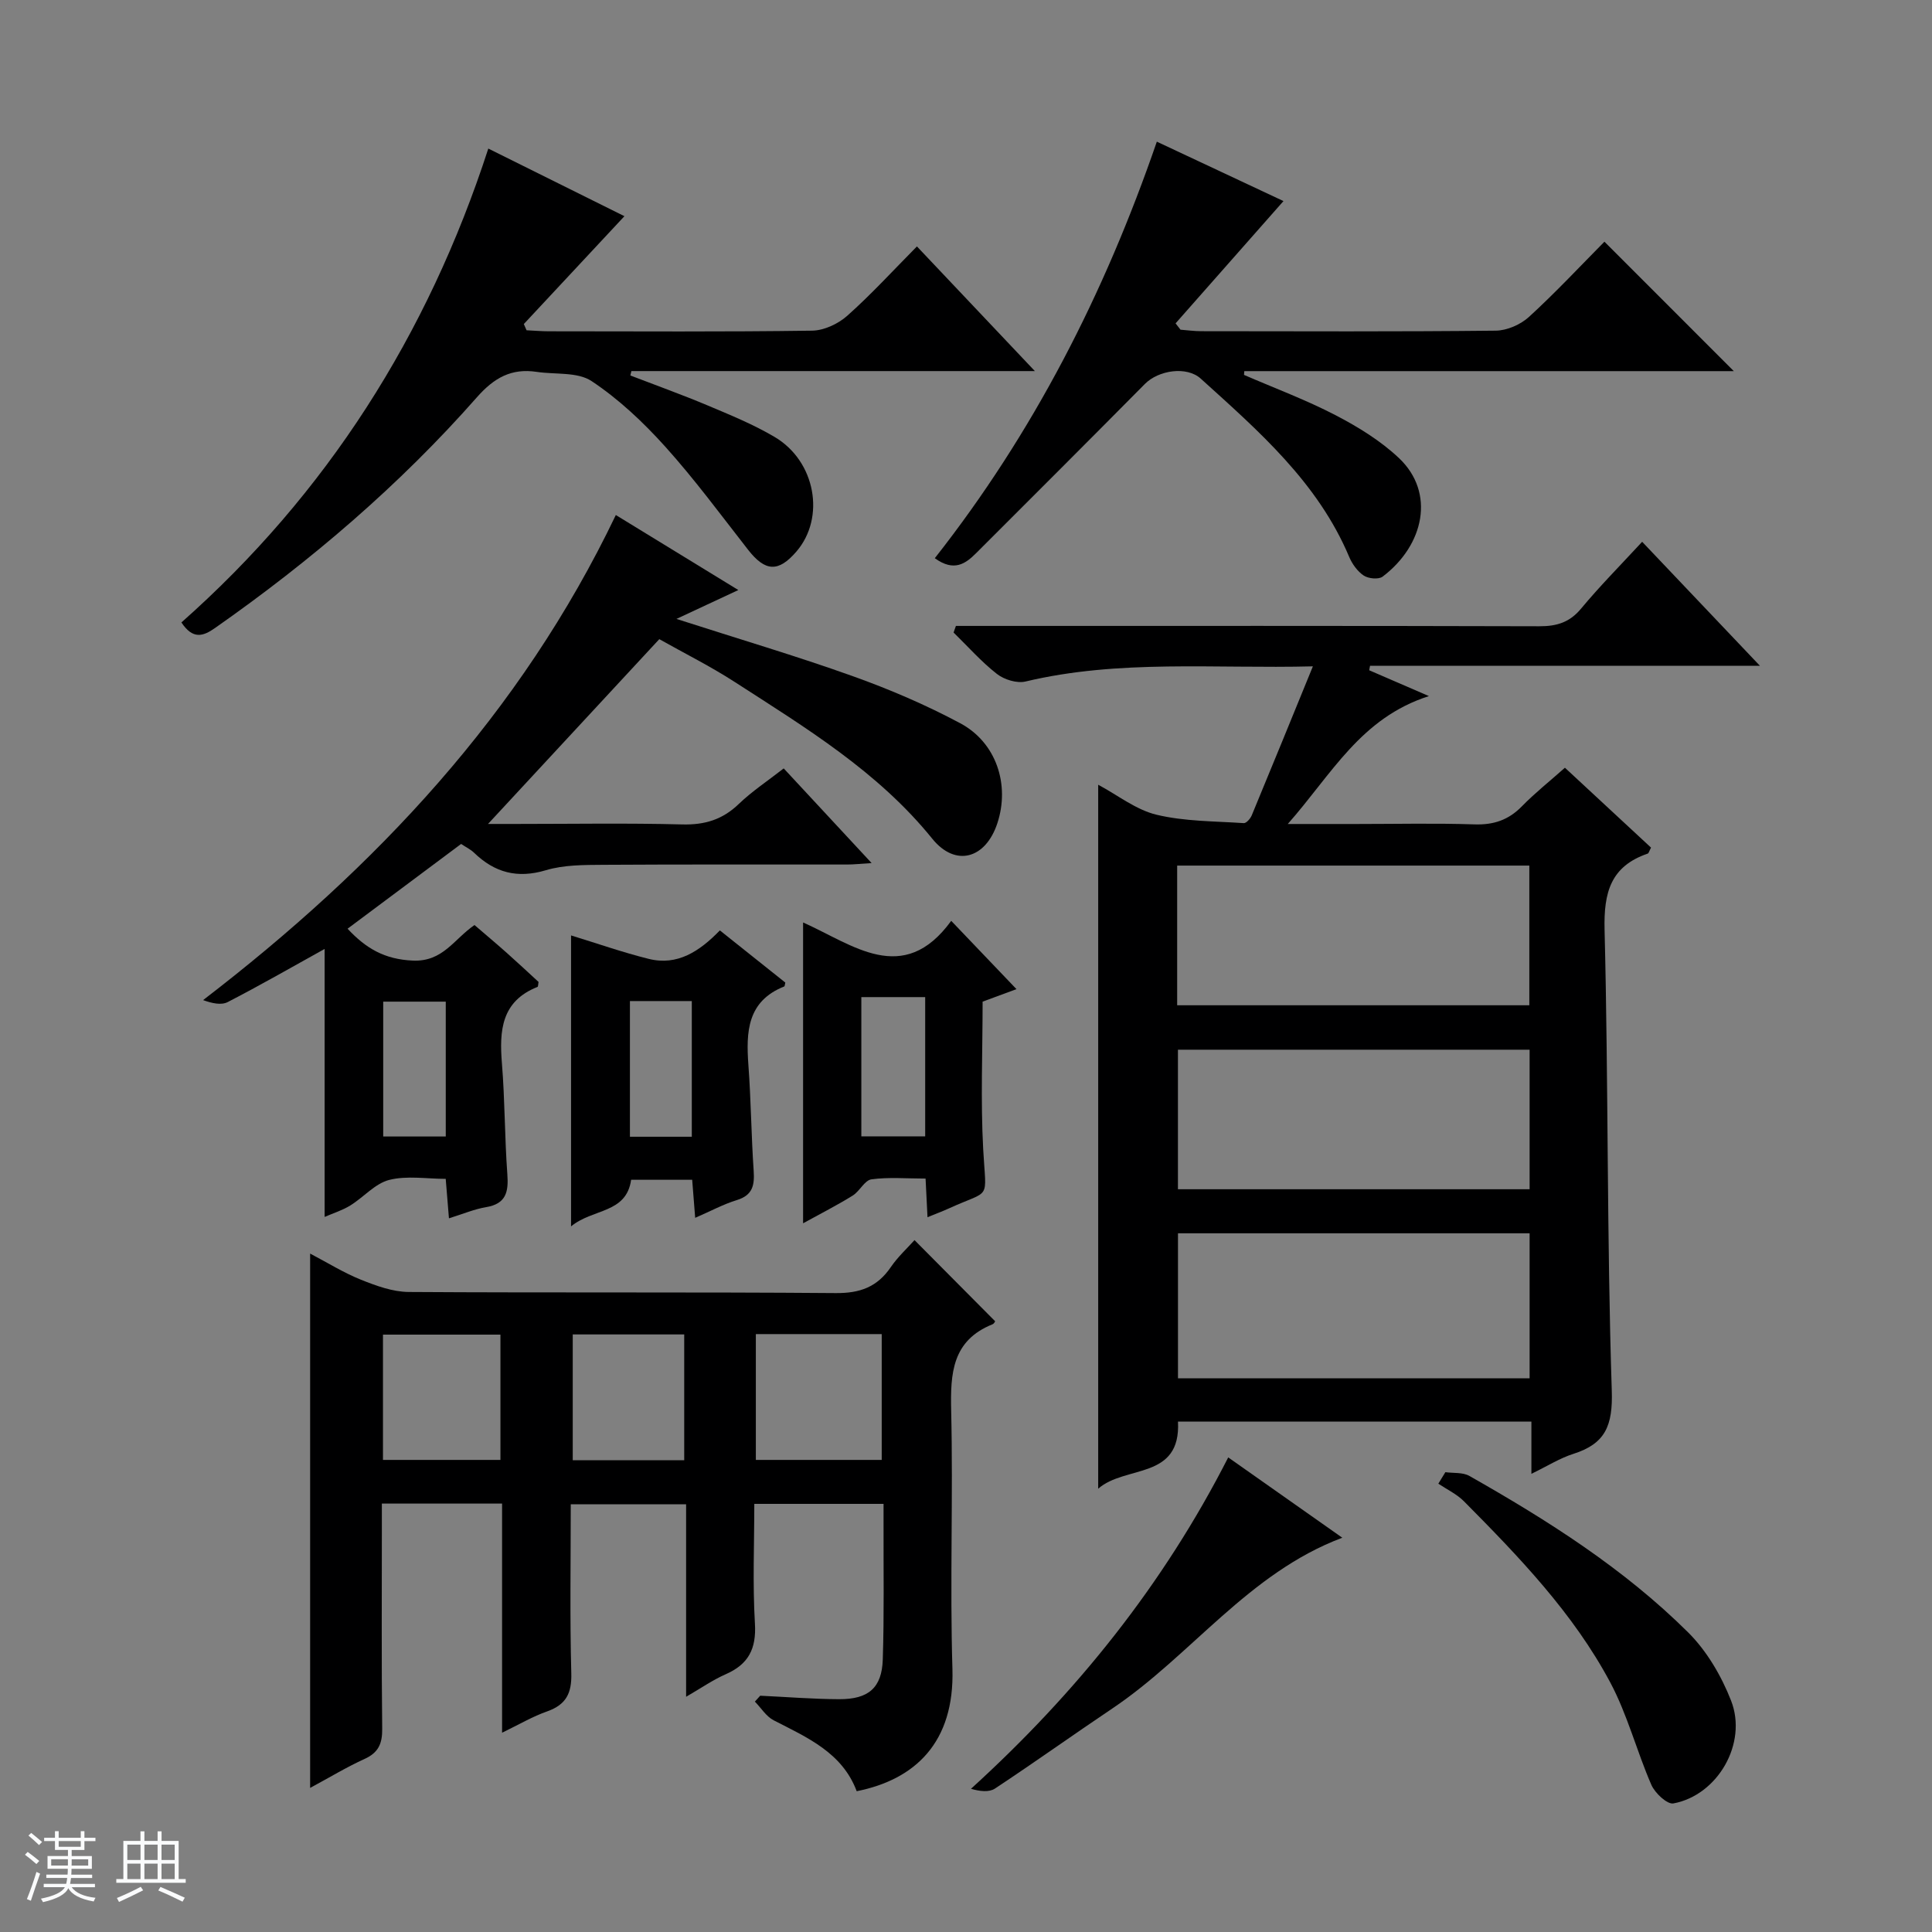
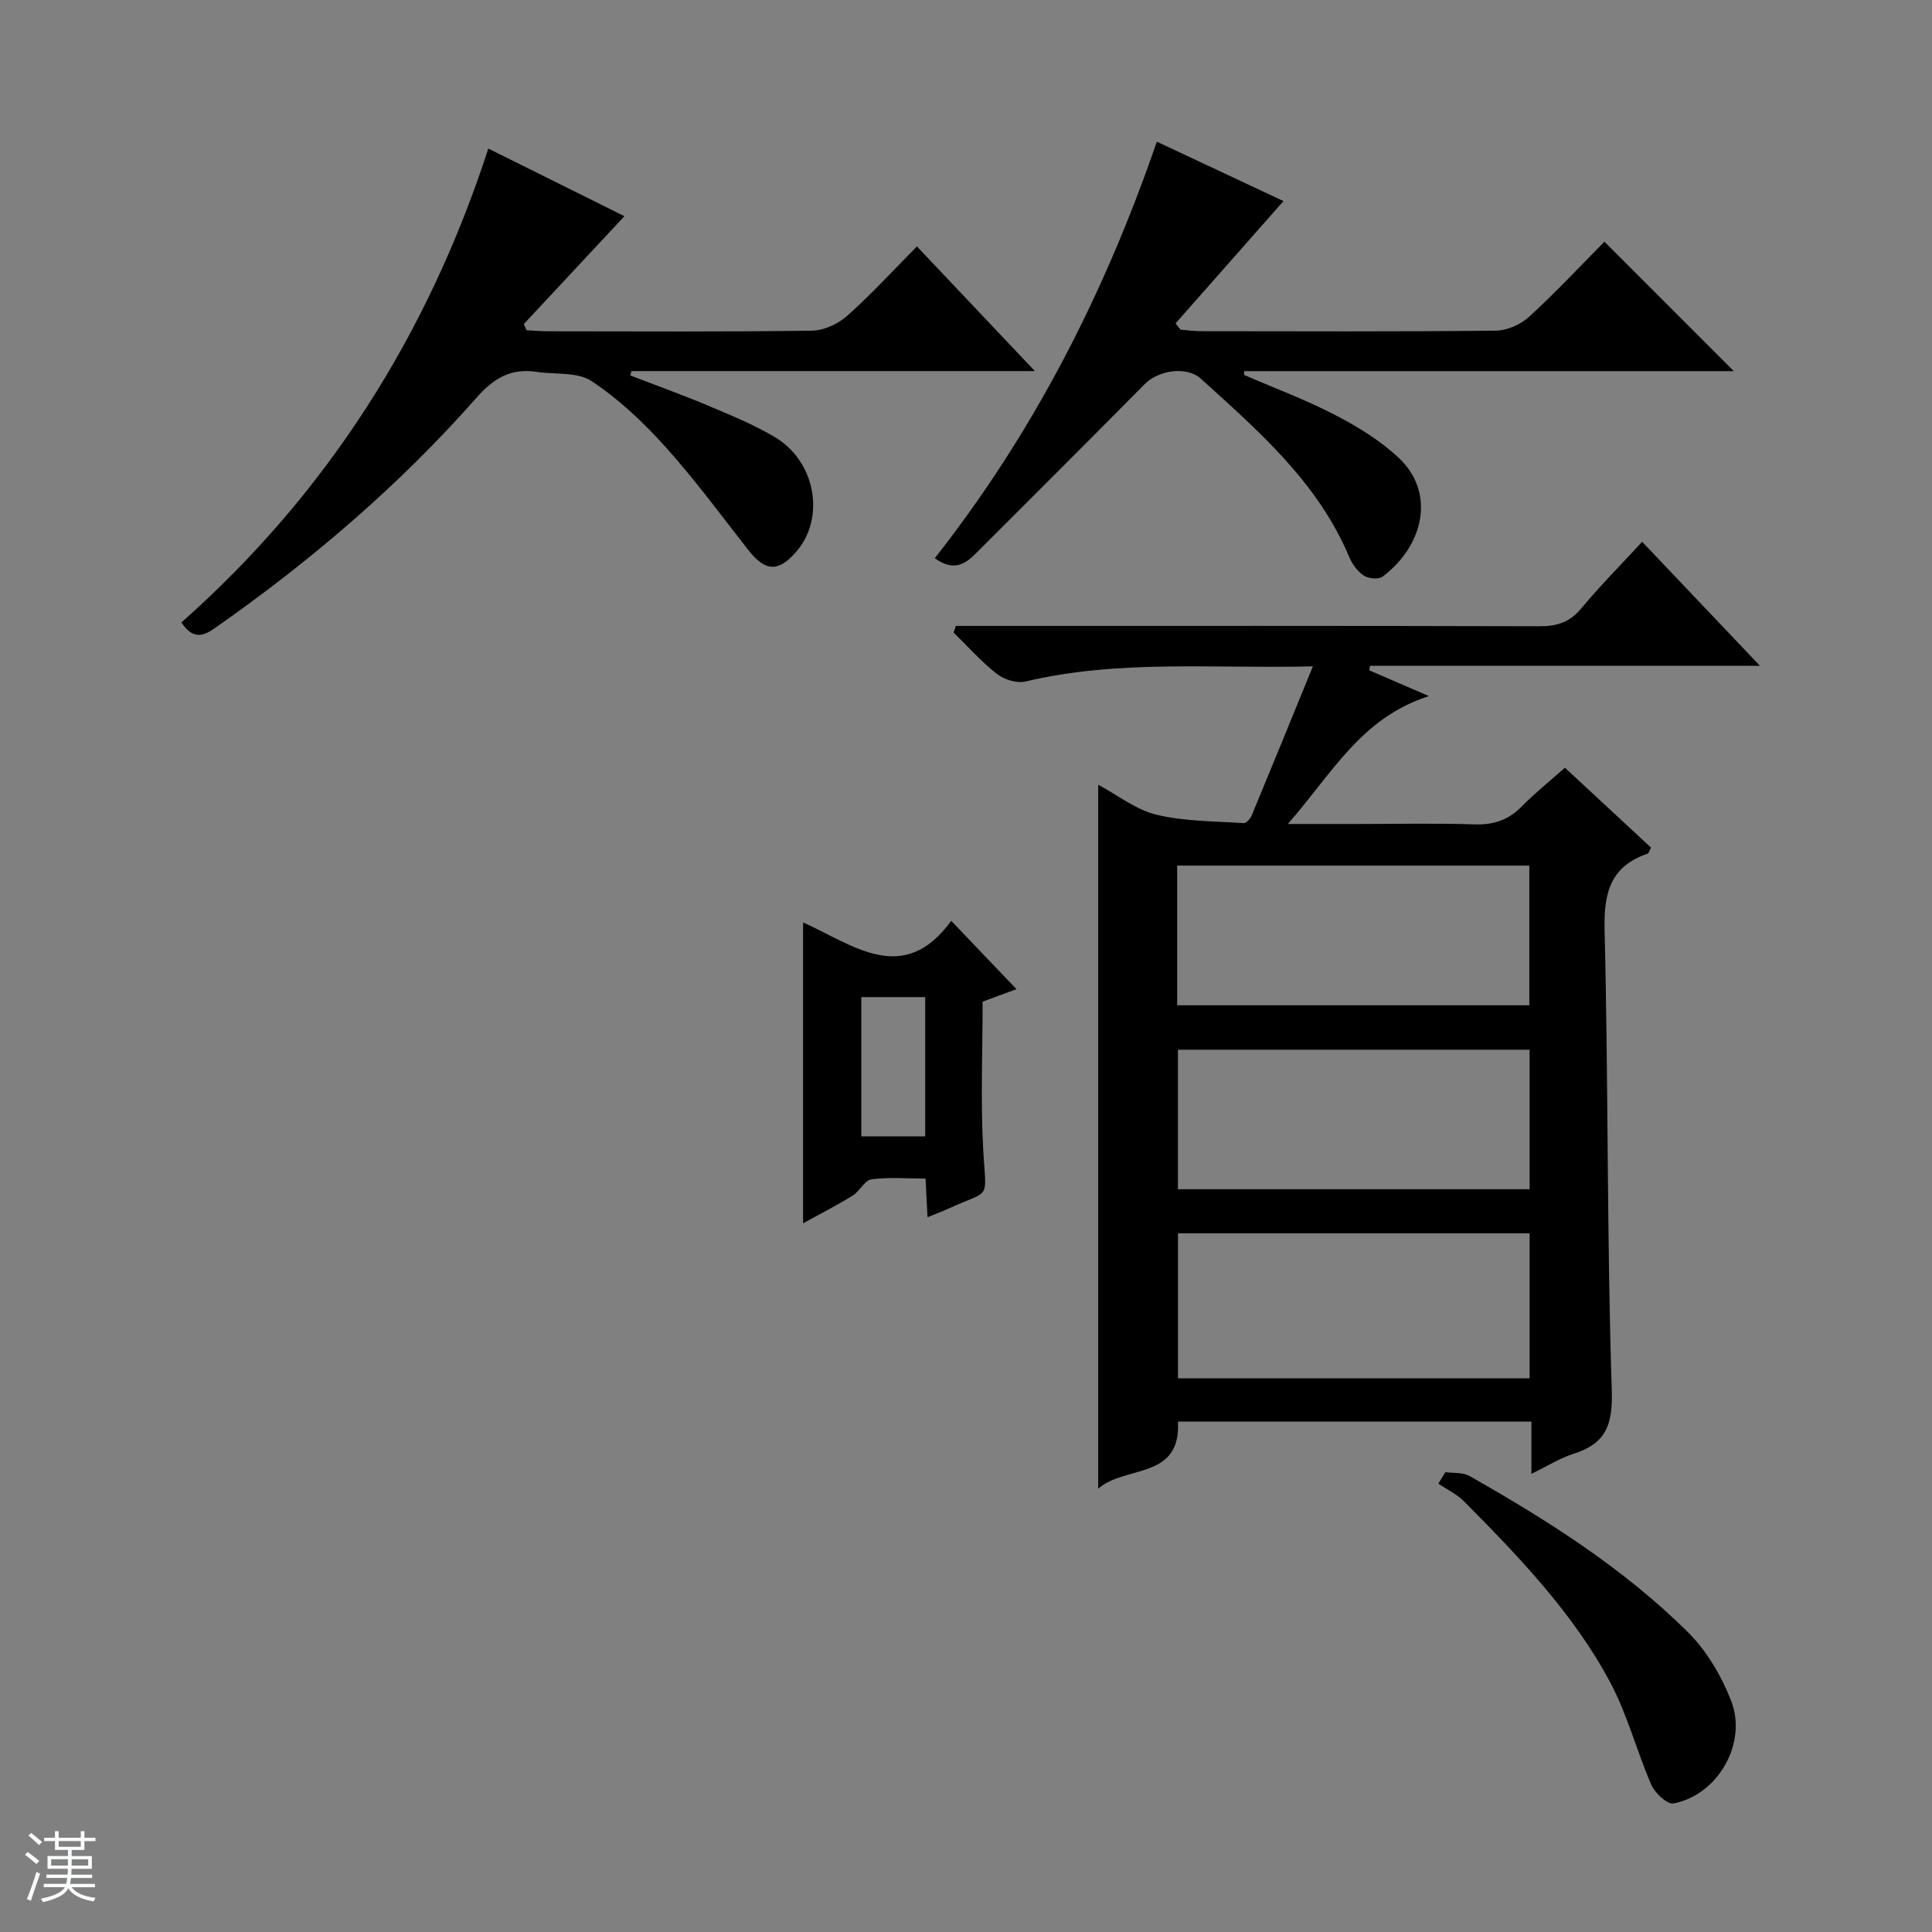
<svg xmlns="http://www.w3.org/2000/svg" enable-background="new 0 0 400 400" viewBox="0 0 400 400">
  <rect x="0" y="0" width="400" height="400" fill="#808080" stroke="none" />
  <path d="m5.17 384 .56-.58c.85.61 1.65 1.24 2.4 1.87l-.59.64c-.84-.73-1.63-1.38-2.37-1.93m1.22 9.53-.82-.34c.71-1.76 1.37-3.64 1.98-5.63.24.13.5.25.76.36-.6 1.67-1.24 3.54-1.92 5.61m-.5-13.5.57-.54c.56.44 1.31 1.06 2.26 1.87l-.64.64c-.68-.66-1.41-1.32-2.19-1.97m3.25.46h2.24v-1.36h.77v1.36h4.57v-1.36h.76v1.36h2.28v.69h-2.28v1.84h-2.64v1.26h4.18v2.64h-4.21c0 .45-.02.86-.05 1.21h4.32v.69h-4.38c-.04.34-.1.75-.19 1.22h5.15v.69h-4.82c.87 1.19 2.51 1.92 4.93 2.19-.17.31-.3.57-.37.76-2.77-.49-4.52-1.41-5.26-2.76-.56 1.26-2.3 2.23-5.24 2.9-.12-.24-.26-.48-.43-.72 2.73-.55 4.38-1.34 4.96-2.38h-4.38v-.69h4.65c.1-.38.17-.79.21-1.22h-4.32v-.69h4.4c.03-.34.05-.75.05-1.21h-4.2v-2.64h4.23v-1.26h-2.69v-1.84h-2.24zm1.46 4.46v1.29h3.45c.01-.4.02-.57.01-.53v-.32-.45h-3.46zm1.55-2.59h4.57v-1.19h-4.57zm6.11 2.59h-3.42v.77c-.01.19-.01.37-.02.53h3.44z" fill="#fafbfc" />
-   <path d="m32.63 379.16h.82v1.98h3.54v7.89h1.46v.78h-14.37v-.78h1.46v-7.89h3.54v-1.98h.82v1.98h2.73zm-3.49 11.48.5.73c-1.61.82-3.28 1.63-5 2.41-.13-.27-.28-.55-.44-.82 1.75-.72 3.4-1.49 4.94-2.32m-2.78-5.55h2.73v-3.18h-2.73zm0 3.95h2.73v-3.2h-2.73zm3.54-3.95h2.73v-3.18h-2.73zm0 3.95h2.73v-3.2h-2.73zm7.89 4.68c-1.84-.92-3.51-1.7-5.02-2.32l.45-.73c1.89.8 3.57 1.55 5.04 2.23zm-1.62-11.81h-2.73v3.18h2.73zm-2.73 7.13h2.73v-3.2h-2.73v3.19z" fill="#fafbfc" />
  <g fill="#000001">
    <path d="m197.91 129.59h5.84c38.32 0 76.63-.04 114.95.07 3.62.01 6.28-.8 8.66-3.67 3.82-4.6 8.04-8.85 12.63-13.82 8.01 8.44 15.85 16.69 24.38 25.67-27.47 0-54.09 0-80.72 0-.06.31-.11.62-.17.93 3.67 1.59 7.33 3.17 12.36 5.35-14.14 4.53-20.04 16.08-29.22 26.48h14.18c8.16 0 16.33-.19 24.49.08 3.96.13 7.03-.91 9.79-3.73 2.65-2.72 5.65-5.1 8.92-8 6.08 5.64 11.99 11.12 17.83 16.54-.38.7-.47 1.16-.69 1.24-7.68 2.63-9.12 8.05-8.93 15.78.8 31.79.46 63.6 1.49 95.38.24 7.26-1.31 11.01-7.96 13.12-2.8.89-5.36 2.52-8.68 4.13 0-3.83 0-7.2 0-10.82-24.64 0-48.73 0-73.17 0 .63 12.14-10.93 8.97-16.52 13.9 0-48.79 0-96.87 0-145.75 4.07 2.18 7.83 5.19 12.07 6.21 5.83 1.4 12.02 1.33 18.07 1.74.52.04 1.37-.93 1.65-1.61 4.18-10.07 8.29-20.16 12.66-30.85-20.45.52-40.11-1.48-59.5 3.14-1.79.42-4.41-.39-5.92-1.57-3.24-2.53-6.01-5.68-8.97-8.57.16-.47.32-.92.48-1.37zm118.78 155.77c0-10.28 0-20.06 0-30.02-24.44 0-48.64 0-72.8 0v30.02zm-72.97-77.23h72.91c0-9.89 0-19.31 0-28.92-24.41 0-48.5 0-72.91 0zm72.97 9.2c-24.44 0-48.64 0-72.81 0v28.89h72.81c0-9.81 0-19.25 0-28.89z" />
-     <path d="m103.95 358.74c0-16.26 0-31.71 0-47.44-8.25 0-16.18 0-24.89 0v5.17c0 13.83-.09 27.65.07 41.48.03 3.05-.78 4.92-3.65 6.22-3.74 1.7-7.28 3.85-11.27 6 0-36.96 0-73.42 0-110.63 3.62 1.9 6.94 3.97 10.52 5.41 3.14 1.26 6.56 2.51 9.87 2.54 29.48.19 58.97-.01 88.45.23 5.02.04 8.57-1.27 11.37-5.36 1.47-2.16 3.45-3.96 4.92-5.61 5.67 5.71 11.12 11.18 16.68 16.79.07-.09-.15.48-.53.64-8.35 3.36-8.74 10.12-8.56 17.88.42 17.81-.28 35.66.26 53.46.46 15.25-7.73 22.92-19.82 25.33-2.99-7.99-10.24-11.11-17.19-14.68-1.55-.8-2.6-2.56-3.89-3.87.37-.41.73-.81 1.1-1.22 5.45.25 10.9.7 16.35.72 6.09.02 8.84-2.36 9.03-8.22.3-9.32.13-18.65.16-27.98 0-1.31 0-2.61 0-4.24-8.93 0-17.5 0-26.76 0 0 8.27-.36 16.56.13 24.8.31 5.21-1.34 8.41-6.04 10.47-2.67 1.17-5.11 2.88-8.21 4.67 0-13.63 0-26.54 0-39.86-8.02 0-15.7 0-23.88 0 0 11.78-.2 23.4.11 35.01.11 4.09-1.05 6.45-4.93 7.85-3.05 1.06-5.88 2.74-9.4 4.44zm52.54-82.53v26.05h26.06c0-8.9 0-17.45 0-26.05-8.83 0-17.28 0-26.06 0zm-52.88 26.05c0-8.94 0-17.51 0-25.94-8.32 0-16.24 0-24.32 0v25.94zm38.05.07c0-9 0-17.43 0-26.05-7.84 0-15.41 0-23.08 0v26.05z" />
-     <path d="m152.86 122.16c-4.55 2.12-8.1 3.78-12.81 5.98 12.98 4.18 24.84 7.68 36.47 11.84 7.62 2.72 15.14 5.94 22.27 9.75 7.5 4 10.32 12.72 7.71 20.69-2.42 7.38-8.67 9.18-13.49 3.22-11.25-13.91-26.2-22.96-40.87-32.43-5.01-3.24-10.38-5.92-15.64-8.88-11.68 12.6-23.15 24.98-35.46 38.26h5.73c11.5 0 23-.2 34.49.1 4.66.12 8.33-1 11.69-4.23 2.74-2.63 5.96-4.76 9.31-7.37 5.96 6.41 11.77 12.68 18.2 19.6-2.27.14-3.67.3-5.07.3-16.83.02-33.66-.05-50.5.06-3.97.03-8.13 0-11.87 1.12-5.92 1.77-10.61.5-14.88-3.63-.7-.68-1.64-1.12-2.67-1.81-7.8 5.82-15.61 11.66-23.51 17.55 3.81 4.09 7.67 6.34 13.49 6.6 6.26.28 8.5-4.42 12.79-7.36 2.23 1.92 4.49 3.81 6.69 5.77 2.24 1.99 4.42 4.03 6.57 6.01-.09.45-.06.97-.22 1.03-7.49 2.97-7.92 9.04-7.36 15.87.62 7.62.56 15.29 1.12 22.92.27 3.64-.25 6.12-4.41 6.81-2.41.4-4.72 1.39-7.68 2.31-.22-2.71-.42-5.08-.67-8.17-3.94 0-8.03-.71-11.7.22-2.94.75-5.31 3.6-8.07 5.3-1.64 1.01-3.55 1.6-5.3 2.36 0-18.48 0-36.68 0-55.48-6.77 3.75-13.34 7.53-20.07 11-1.34.69-3.27.25-5.09-.41 35.8-27.48 65.77-59.31 85.45-100.43 8.36 5.11 16.52 10.11 25.36 15.53zm-60.57 113.14c0-9.69 0-18.78 0-27.92-4.52 0-8.73 0-12.95 0v27.92z" />
    <path d="m37.56 128.87c30.05-26.6 51-59.46 63.54-98.11 9.6 4.77 18.77 9.33 28.18 14-7.16 7.68-14 15-20.83 22.33.19.43.38.86.57 1.29 1.54.07 3.08.21 4.62.21 18.16.01 36.33.13 54.48-.13 2.48-.03 5.4-1.4 7.29-3.08 4.94-4.39 9.43-9.31 14.43-14.36 8.18 8.65 16 16.91 24.42 25.81-28.41 0-55.97 0-83.54 0-.07.3-.14.61-.21.91 5.31 2.04 10.66 3.96 15.9 6.16 4.74 2 9.56 3.96 13.97 6.57 8.5 5.02 10.55 16.71 4.51 23.72-3.74 4.34-6.45 4.18-10.01-.37-5.63-7.2-11.06-14.59-17.17-21.37-4.54-5.04-9.61-9.82-15.23-13.55-2.92-1.94-7.53-1.33-11.37-1.91-5.22-.78-8.8 1.21-12.37 5.26-16.02 18.19-34.35 33.85-54.19 47.75-2.53 1.79-4.63 2.42-6.99-1.13z" />
    <path d="m193.54 115.57c20.38-25.92 35.09-54.65 45.97-86.24 9.02 4.23 17.77 8.33 26.22 12.3-7.6 8.62-14.97 16.97-22.34 25.32.34.44.68.88 1.02 1.31 1.43.11 2.86.31 4.29.31 20.33.02 40.66.11 60.99-.11 2.33-.03 5.13-1.26 6.87-2.85 5.5-5.03 10.59-10.49 15.62-15.57 9.04 9.04 17.73 17.74 26.79 26.8-33.84 0-67.6 0-101.35 0-.02.26-.04.52-.06.78 6.34 2.75 12.85 5.17 18.97 8.35 4.67 2.43 9.32 5.29 13.12 8.88 7.55 7.14 5.22 18.03-3.4 24.54-.83.62-2.94.42-3.91-.23-1.3-.87-2.39-2.4-3.01-3.87-6.5-15.43-18.75-26.06-30.73-36.9-2.91-2.63-8.73-1.76-11.57 1.11-11.59 11.71-23.25 23.35-34.91 35-2.2 2.2-4.58 3.96-8.58 1.07z" />
    <path d="m191.63 244.01c-3.98 0-7.65-.33-11.21.16-1.42.2-2.43 2.47-3.89 3.37-3.21 1.99-6.59 3.71-10.26 5.73 0-20.98 0-41.41 0-62.28 10.26 4.54 20.71 13.35 30.67-.34 4.64 4.85 8.96 9.38 13.51 14.14-2.12.79-4.63 1.71-7.01 2.59 0 10.3-.43 20.46.12 30.56.59 10.94 1.77 8.19-7.08 12.24-1.34.61-2.72 1.12-4.45 1.83-.12-2.64-.24-4.92-.4-8zm-.08-37.57c-4.72 0-8.94 0-13.22 0v28.83h13.22c0-9.72 0-19.1 0-28.83z" />
-     <path d="m149.04 192.63c4.89 3.9 9.28 7.4 13.55 10.8-.12.49-.12.77-.21.8-7.7 3.06-7.93 9.41-7.43 16.3.54 7.28.59 14.6 1.09 21.88.2 2.98-.2 5.04-3.47 6.05-2.81.86-5.45 2.3-8.64 3.68-.22-2.85-.41-5.25-.62-7.88-4.33 0-8.42 0-12.64 0-1.01 7.05-7.92 5.91-12.44 9.65 0-20.75 0-40.47 0-60.24 5.36 1.64 10.64 3.5 16.06 4.85 5.95 1.49 10.54-1.55 14.75-5.89zm-5.81 42.72c0-9.63 0-18.84 0-28.09-4.47 0-8.57 0-12.81 0v28.09z" />
    <path d="m299.25 304.8c1.67.23 3.6 0 4.96.77 16.23 9.2 31.99 19.19 45.29 32.39 3.87 3.84 6.9 9.02 8.9 14.14 3.46 8.83-2.77 19.58-11.94 21.28-1.28.24-3.82-2.14-4.56-3.84-3.04-6.98-4.95-14.52-8.51-21.2-7.66-14.36-18.91-26.03-30.28-37.5-1.49-1.5-3.53-2.46-5.32-3.66.49-.8.97-1.59 1.46-2.38z" />
-     <path d="m254.29 301.74c7.97 5.61 15.67 11.04 23.62 16.63-19.46 7.31-31.27 24.38-47.64 35.37-8.13 5.46-16.1 11.16-24.27 16.56-1.23.81-3.14.58-4.97.05 21.89-19.91 39.85-42.3 53.26-68.61z" />
  </g>
</svg>